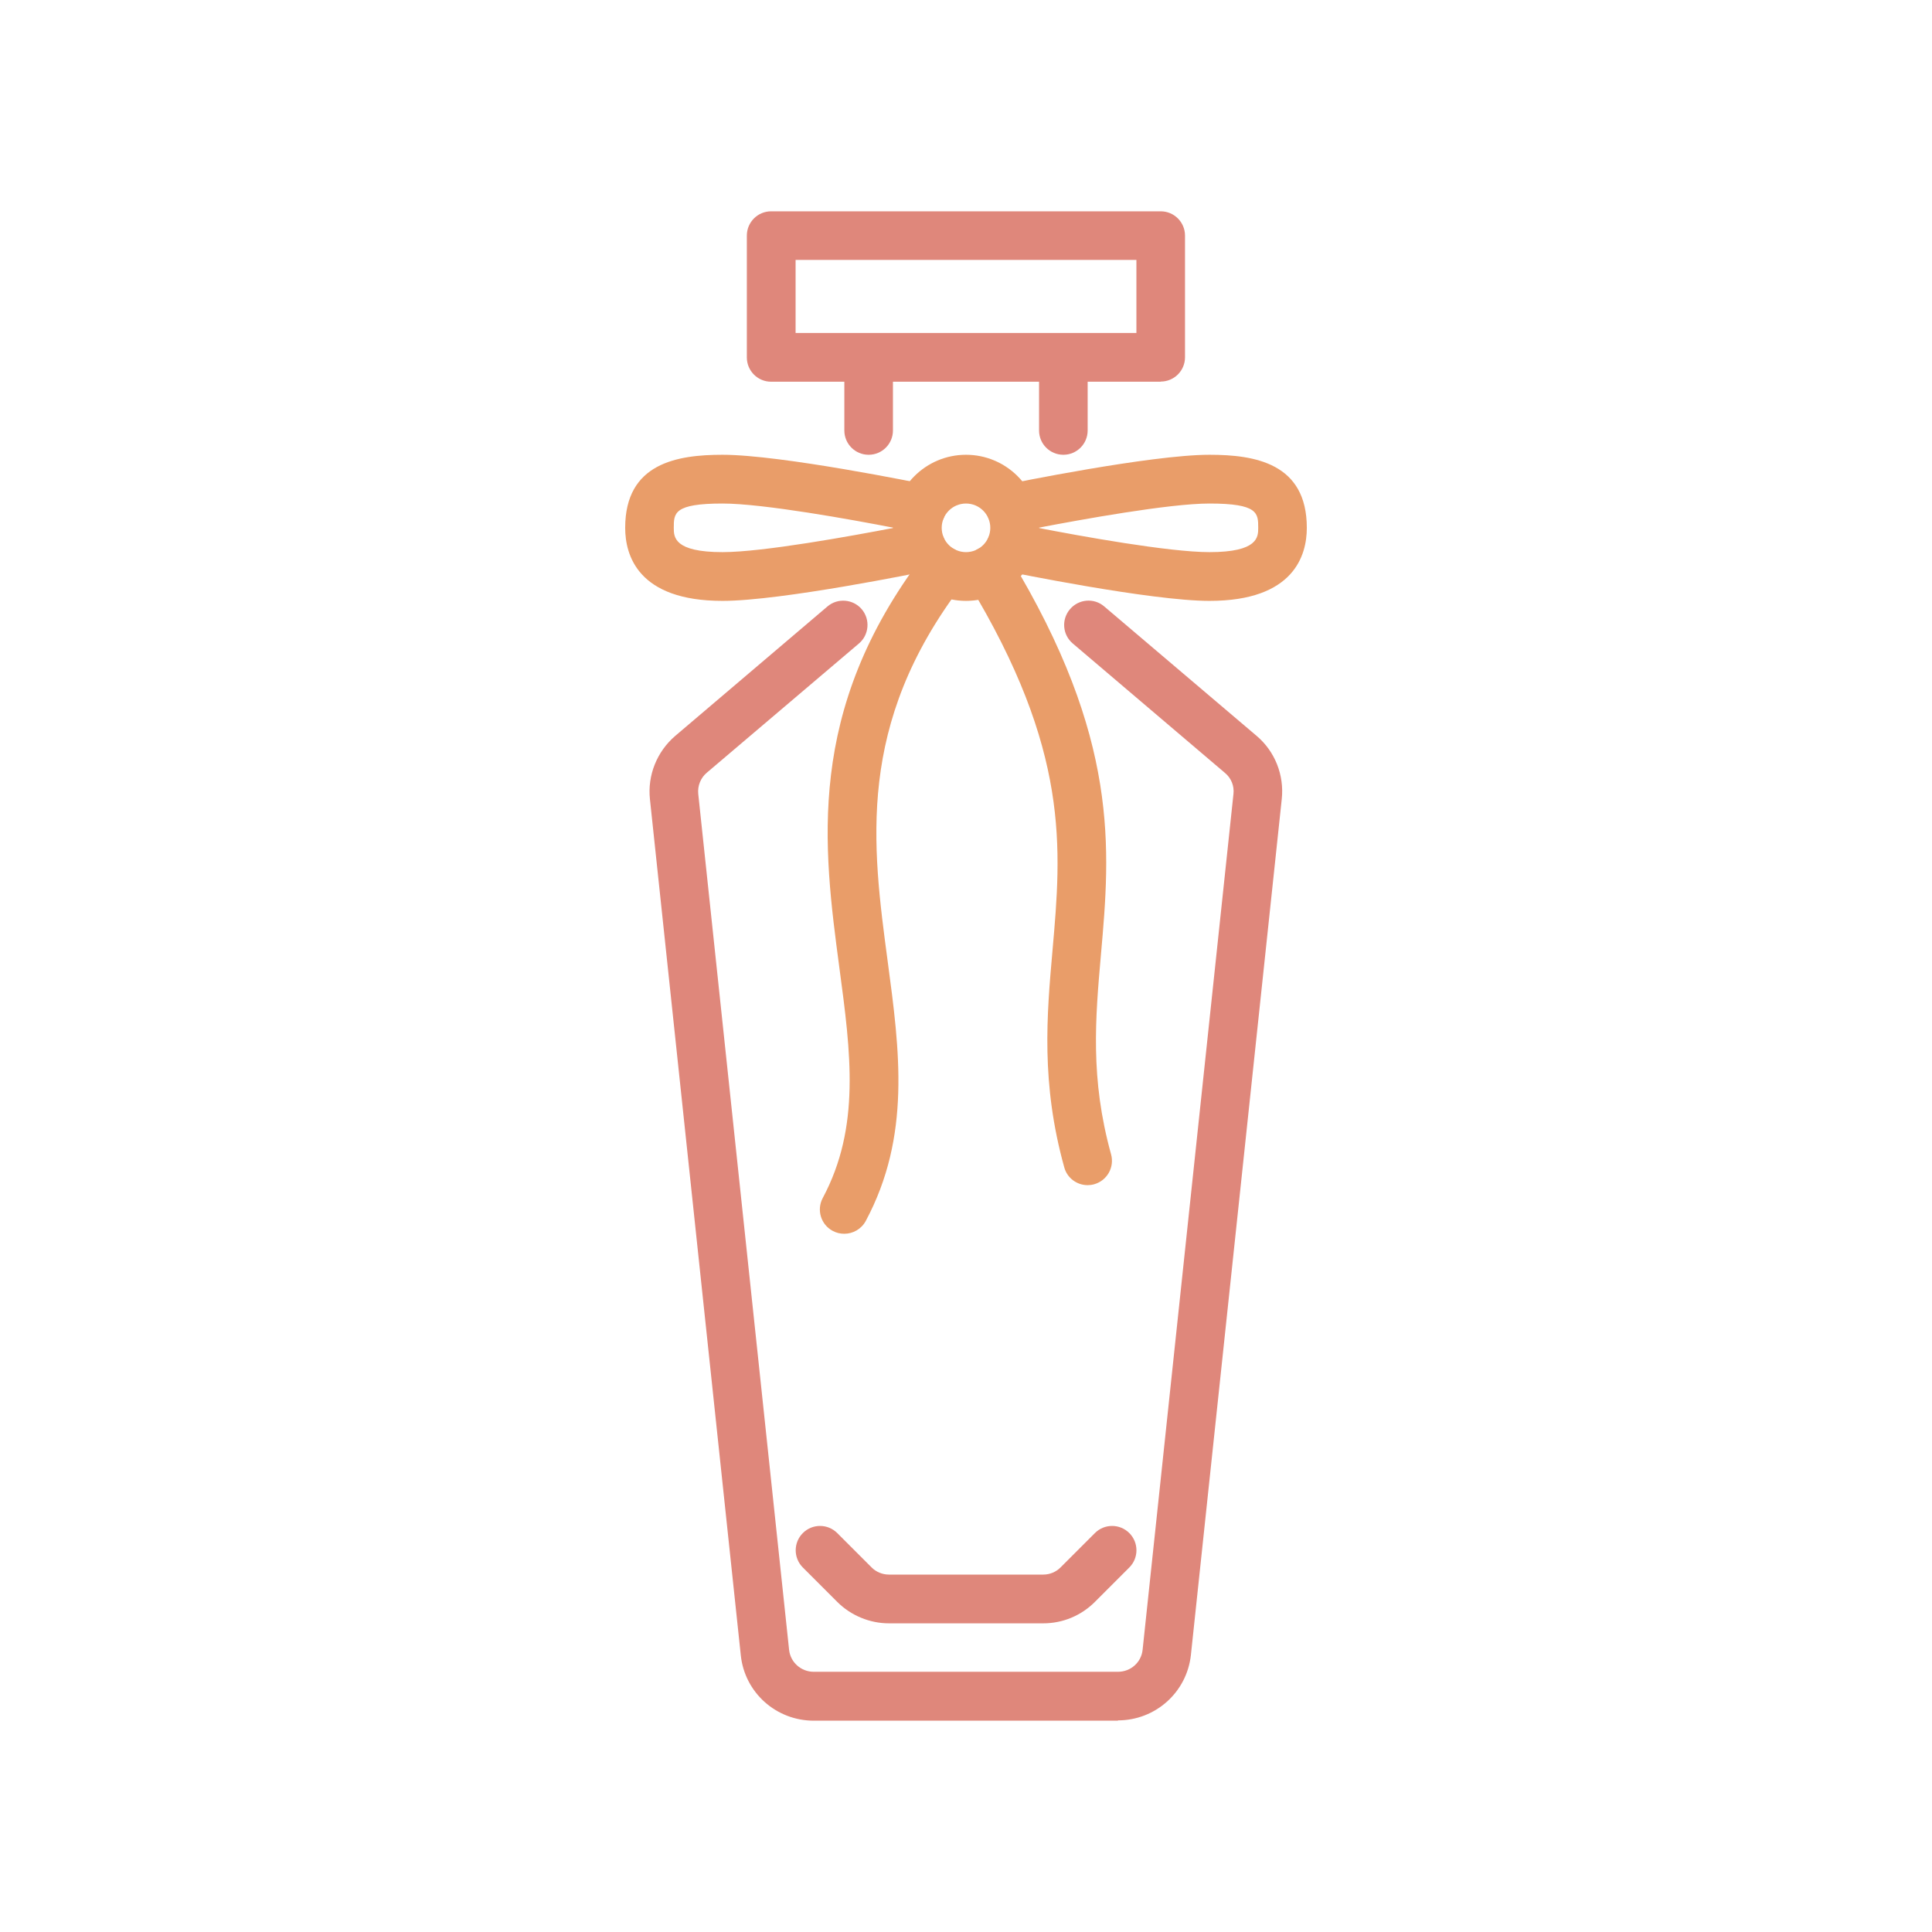
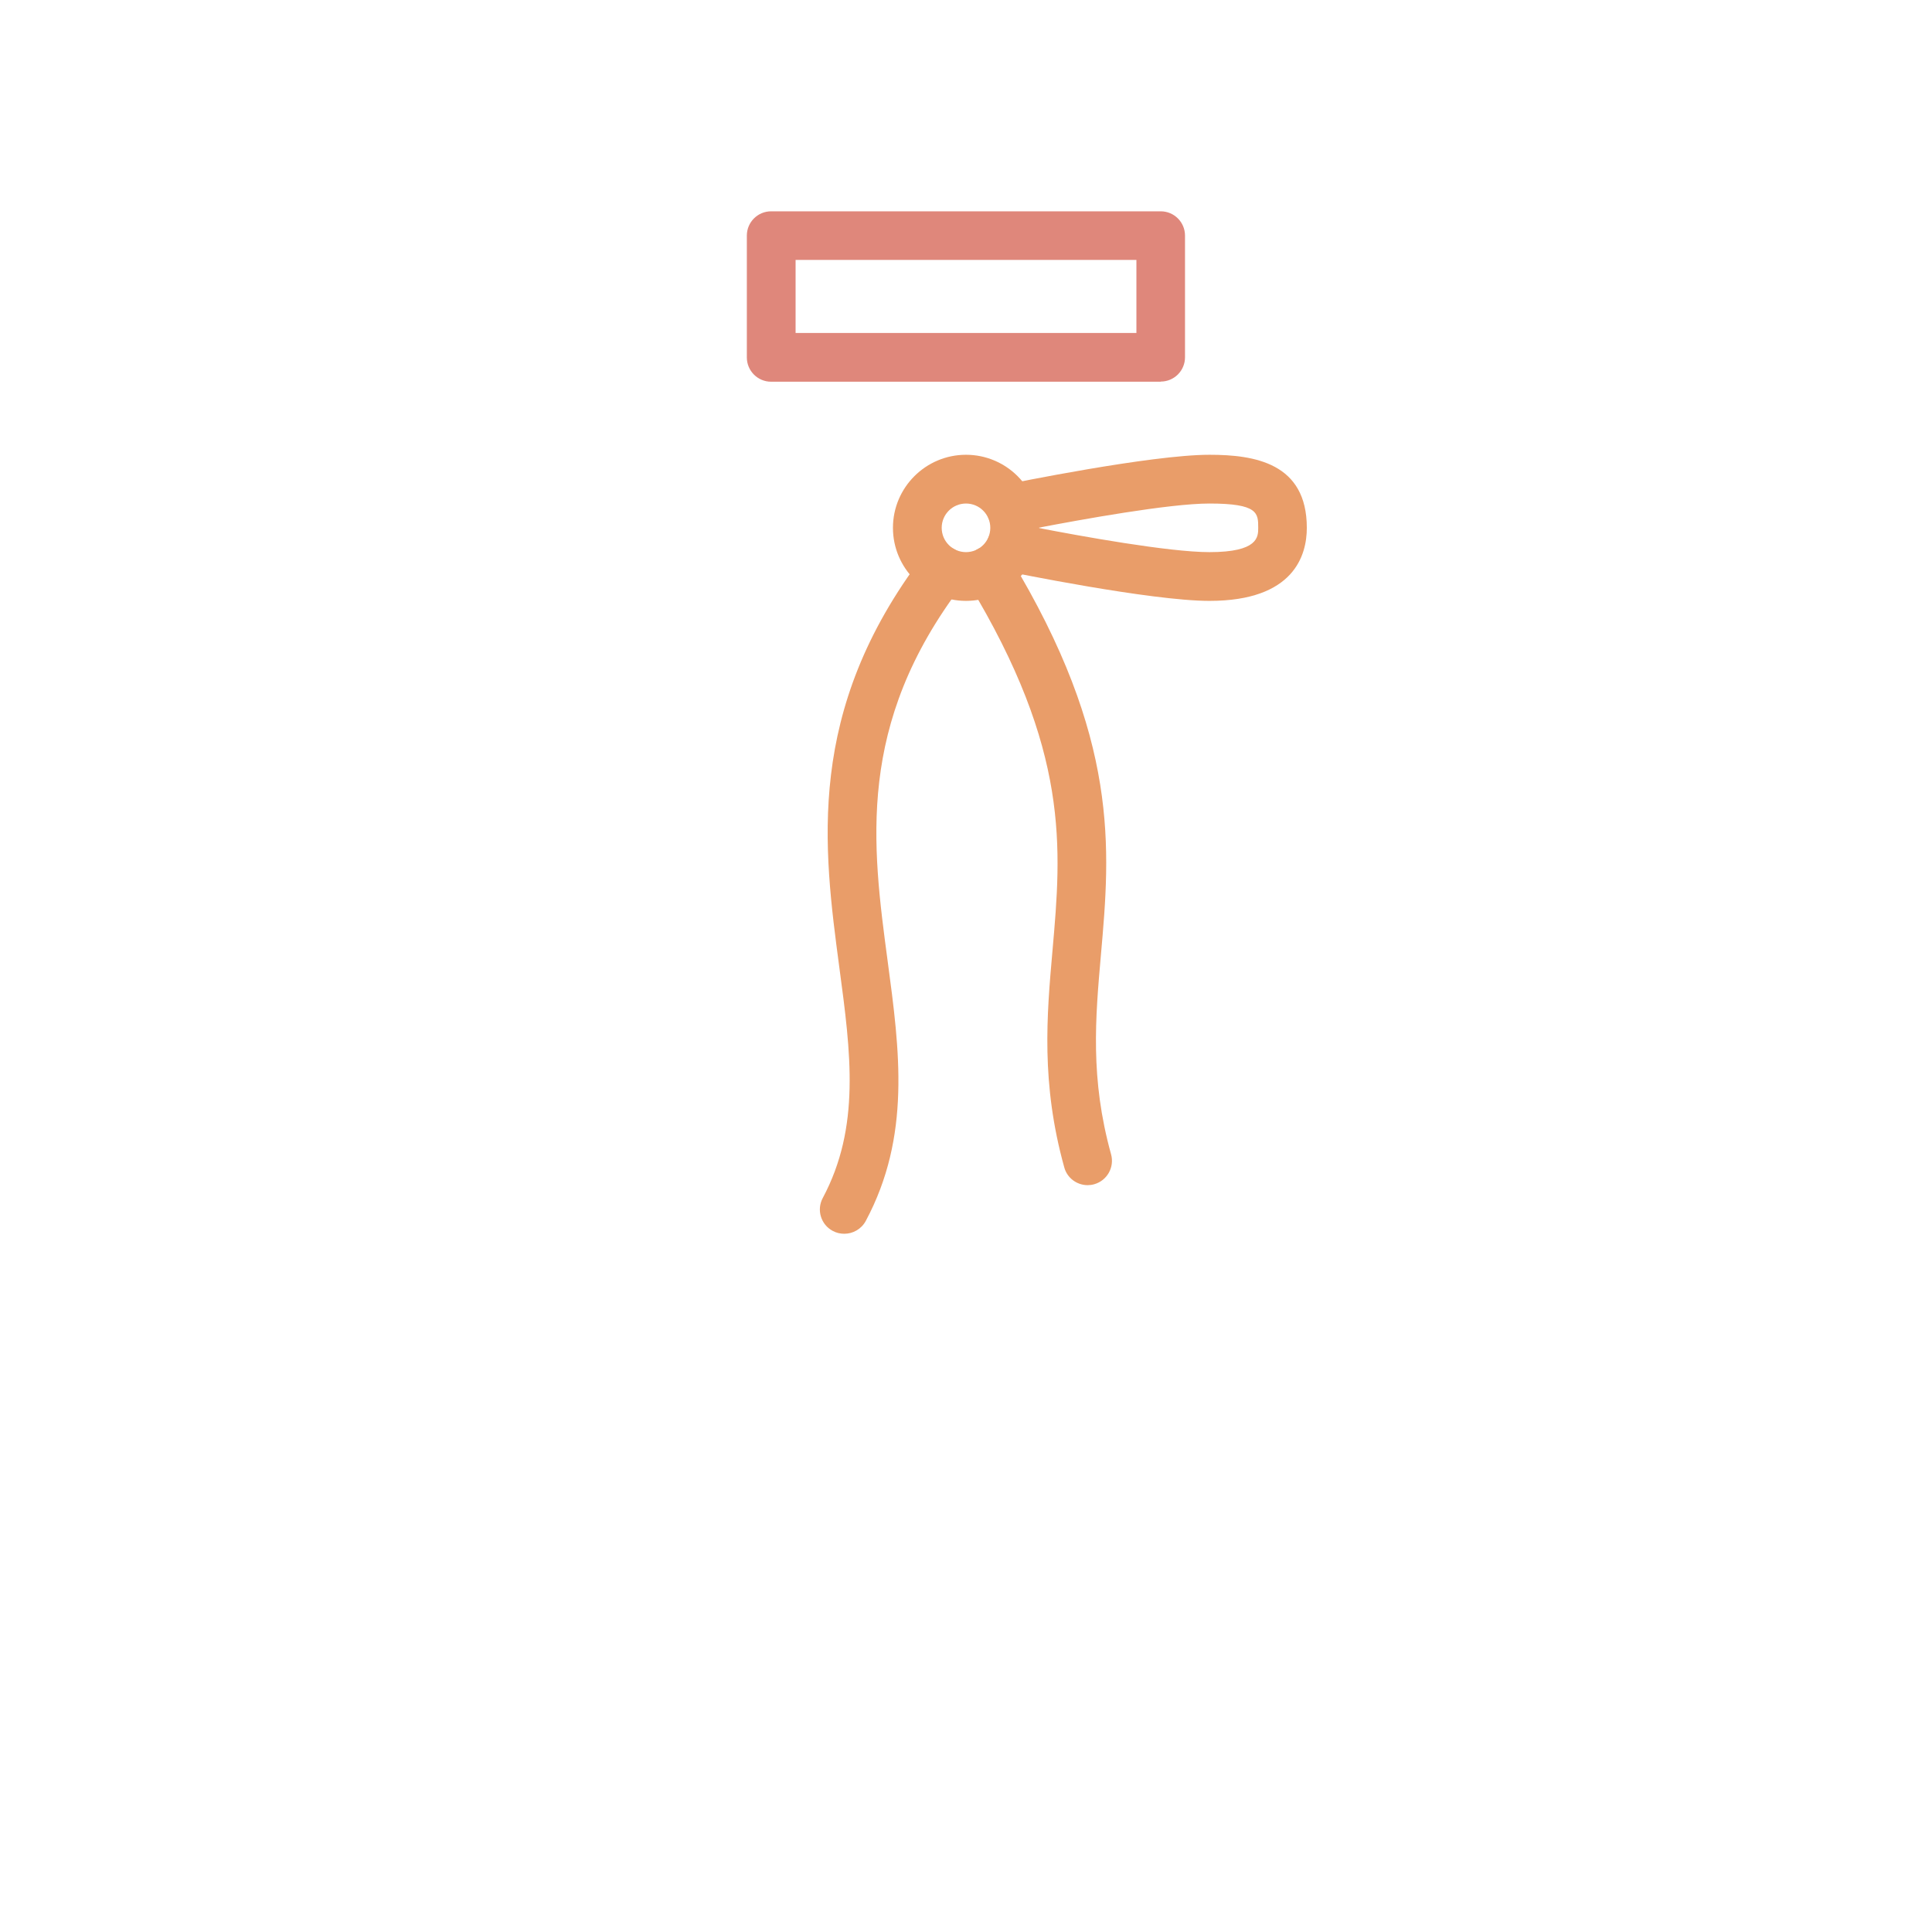
<svg xmlns="http://www.w3.org/2000/svg" id="Layer_1" data-name="Layer 1" viewBox="0 0 128 128">
  <defs>
    <style>      .cls-1 {        fill: #df877b;      }      .cls-2 {        fill: #e99d69;      }    </style>
  </defs>
  <path class="cls-1" d="M76.9,25.29h-25.81c-.89,0-1.61-.72-1.61-1.61V15.61c0-.89,.72-1.61,1.61-1.61h25.81c.89,0,1.61,.72,1.61,1.61v8.06c0,.89-.72,1.61-1.61,1.61Zm-24.19-3.23h22.58v-4.84h-22.58v4.84Z" />
-   <path class="cls-1" d="M70.45,30.13c-.89,0-1.61-.72-1.61-1.61v-4.84c0-.89,.72-1.61,1.61-1.61s1.61,.72,1.61,1.61v4.84c0,.89-.72,1.61-1.61,1.61Z" />
-   <path class="cls-1" d="M57.55,30.13c-.89,0-1.61-.72-1.61-1.61v-4.84c0-.89,.72-1.61,1.61-1.61s1.61,.72,1.61,1.61v4.84c0,.89-.72,1.61-1.61,1.61Z" />
-   <path class="cls-1" d="M74.08,114h-20.16c-2.5,0-4.58-1.86-4.84-4.33l-6.02-56.72c-.17-1.58,.46-3.15,1.67-4.19l10.09-8.58c.68-.58,1.7-.49,2.27,.18,.58,.68,.49,1.7-.18,2.27l-10.09,8.57c-.4,.34-.61,.86-.56,1.39l6.02,56.72c.09,.82,.79,1.45,1.63,1.45h20.16c.84,0,1.54-.62,1.63-1.45l6.02-56.71c.06-.53-.15-1.05-.56-1.39l-10.09-8.58c-.68-.58-.76-1.59-.18-2.27,.58-.68,1.6-.76,2.27-.18l10.09,8.57c1.22,1.03,1.84,2.6,1.67,4.19l-6.02,56.71c-.27,2.47-2.35,4.33-4.84,4.33Z" />
-   <path class="cls-1" d="M69.12,107.55h-10.23c-1.27,0-2.52-.52-3.42-1.42l-2.28-2.28c-.63-.63-.63-1.65,0-2.28,.63-.63,1.65-.63,2.28,0l2.28,2.28c.3,.3,.72,.47,1.14,.47h10.23c.43,0,.84-.17,1.14-.47l2.28-2.28c.63-.63,1.65-.63,2.28,0,.63,.63,.63,1.65,0,2.28l-2.28,2.28c-.91,.91-2.13,1.42-3.42,1.42Z" />
  <path class="cls-2" d="M64,39.81c-2.67,0-4.84-2.17-4.84-4.84s2.17-4.84,4.84-4.84,4.84,2.17,4.84,4.84-2.17,4.84-4.84,4.84Zm0-6.45c-.89,0-1.61,.72-1.61,1.61s.72,1.61,1.61,1.61,1.61-.72,1.61-1.61-.72-1.61-1.61-1.61Z" />
  <path class="cls-2" d="M80.13,39.81c-3.88,0-13.1-1.89-13.49-1.97-.87-.18-1.43-1.03-1.25-1.91,.08-.4,.3-.73,.61-.96-.3-.23-.52-.56-.61-.96-.18-.87,.38-1.73,1.25-1.91,.39-.08,9.61-1.97,13.49-1.97,3,0,6.45,.55,6.45,4.84,0,1.81-.84,4.84-6.45,4.84Zm-11.36-4.84c2.77,.54,8.67,1.61,11.36,1.61,3.23,0,3.23-1.01,3.23-1.61,0-.97,0-1.61-3.23-1.61-2.69,0-8.59,1.08-11.36,1.61Z" />
-   <path class="cls-2" d="M47.87,39.81c-5.61,0-6.45-3.03-6.45-4.84,0-4.29,3.45-4.84,6.45-4.84,3.88,0,13.11,1.89,13.5,1.97,.87,.18,1.43,1.03,1.25,1.91-.08,.4-.3,.73-.61,.96,.3,.23,.52,.56,.61,.96,.18,.87-.38,1.73-1.25,1.91-.39,.08-9.61,1.97-13.5,1.97Zm0-6.45c-3.23,0-3.23,.64-3.23,1.61,0,.6,0,1.61,3.23,1.61,2.69,0,8.59-1.08,11.36-1.61-2.77-.54-8.67-1.61-11.36-1.61Z" />
  <path class="cls-2" d="M55.93,81.74c-.26,0-.52-.06-.76-.19-.79-.42-1.08-1.4-.66-2.18,2.51-4.7,1.86-9.6,1.1-15.26-1.06-7.97-2.27-16.99,5.55-27.29,.54-.71,1.55-.85,2.26-.31,.71,.54,.85,1.55,.31,2.26-7.02,9.23-5.95,17.2-4.92,24.91,.8,5.96,1.55,11.59-1.45,17.21-.29,.54-.85,.85-1.42,.85Z" />
  <path class="cls-2" d="M72.06,78.52c-.71,0-1.36-.47-1.55-1.18-1.55-5.58-1.16-10.05-.78-14.36,.6-6.81,1.16-13.24-5.57-24.34-.46-.76-.22-1.75,.54-2.22,.76-.46,1.75-.22,2.22,.54,7.27,12,6.64,19.27,6.02,26.29-.37,4.22-.72,8.2,.67,13.22,.24,.86-.26,1.75-1.12,1.99-.14,.04-.29,.06-.43,.06Z" />
</svg>